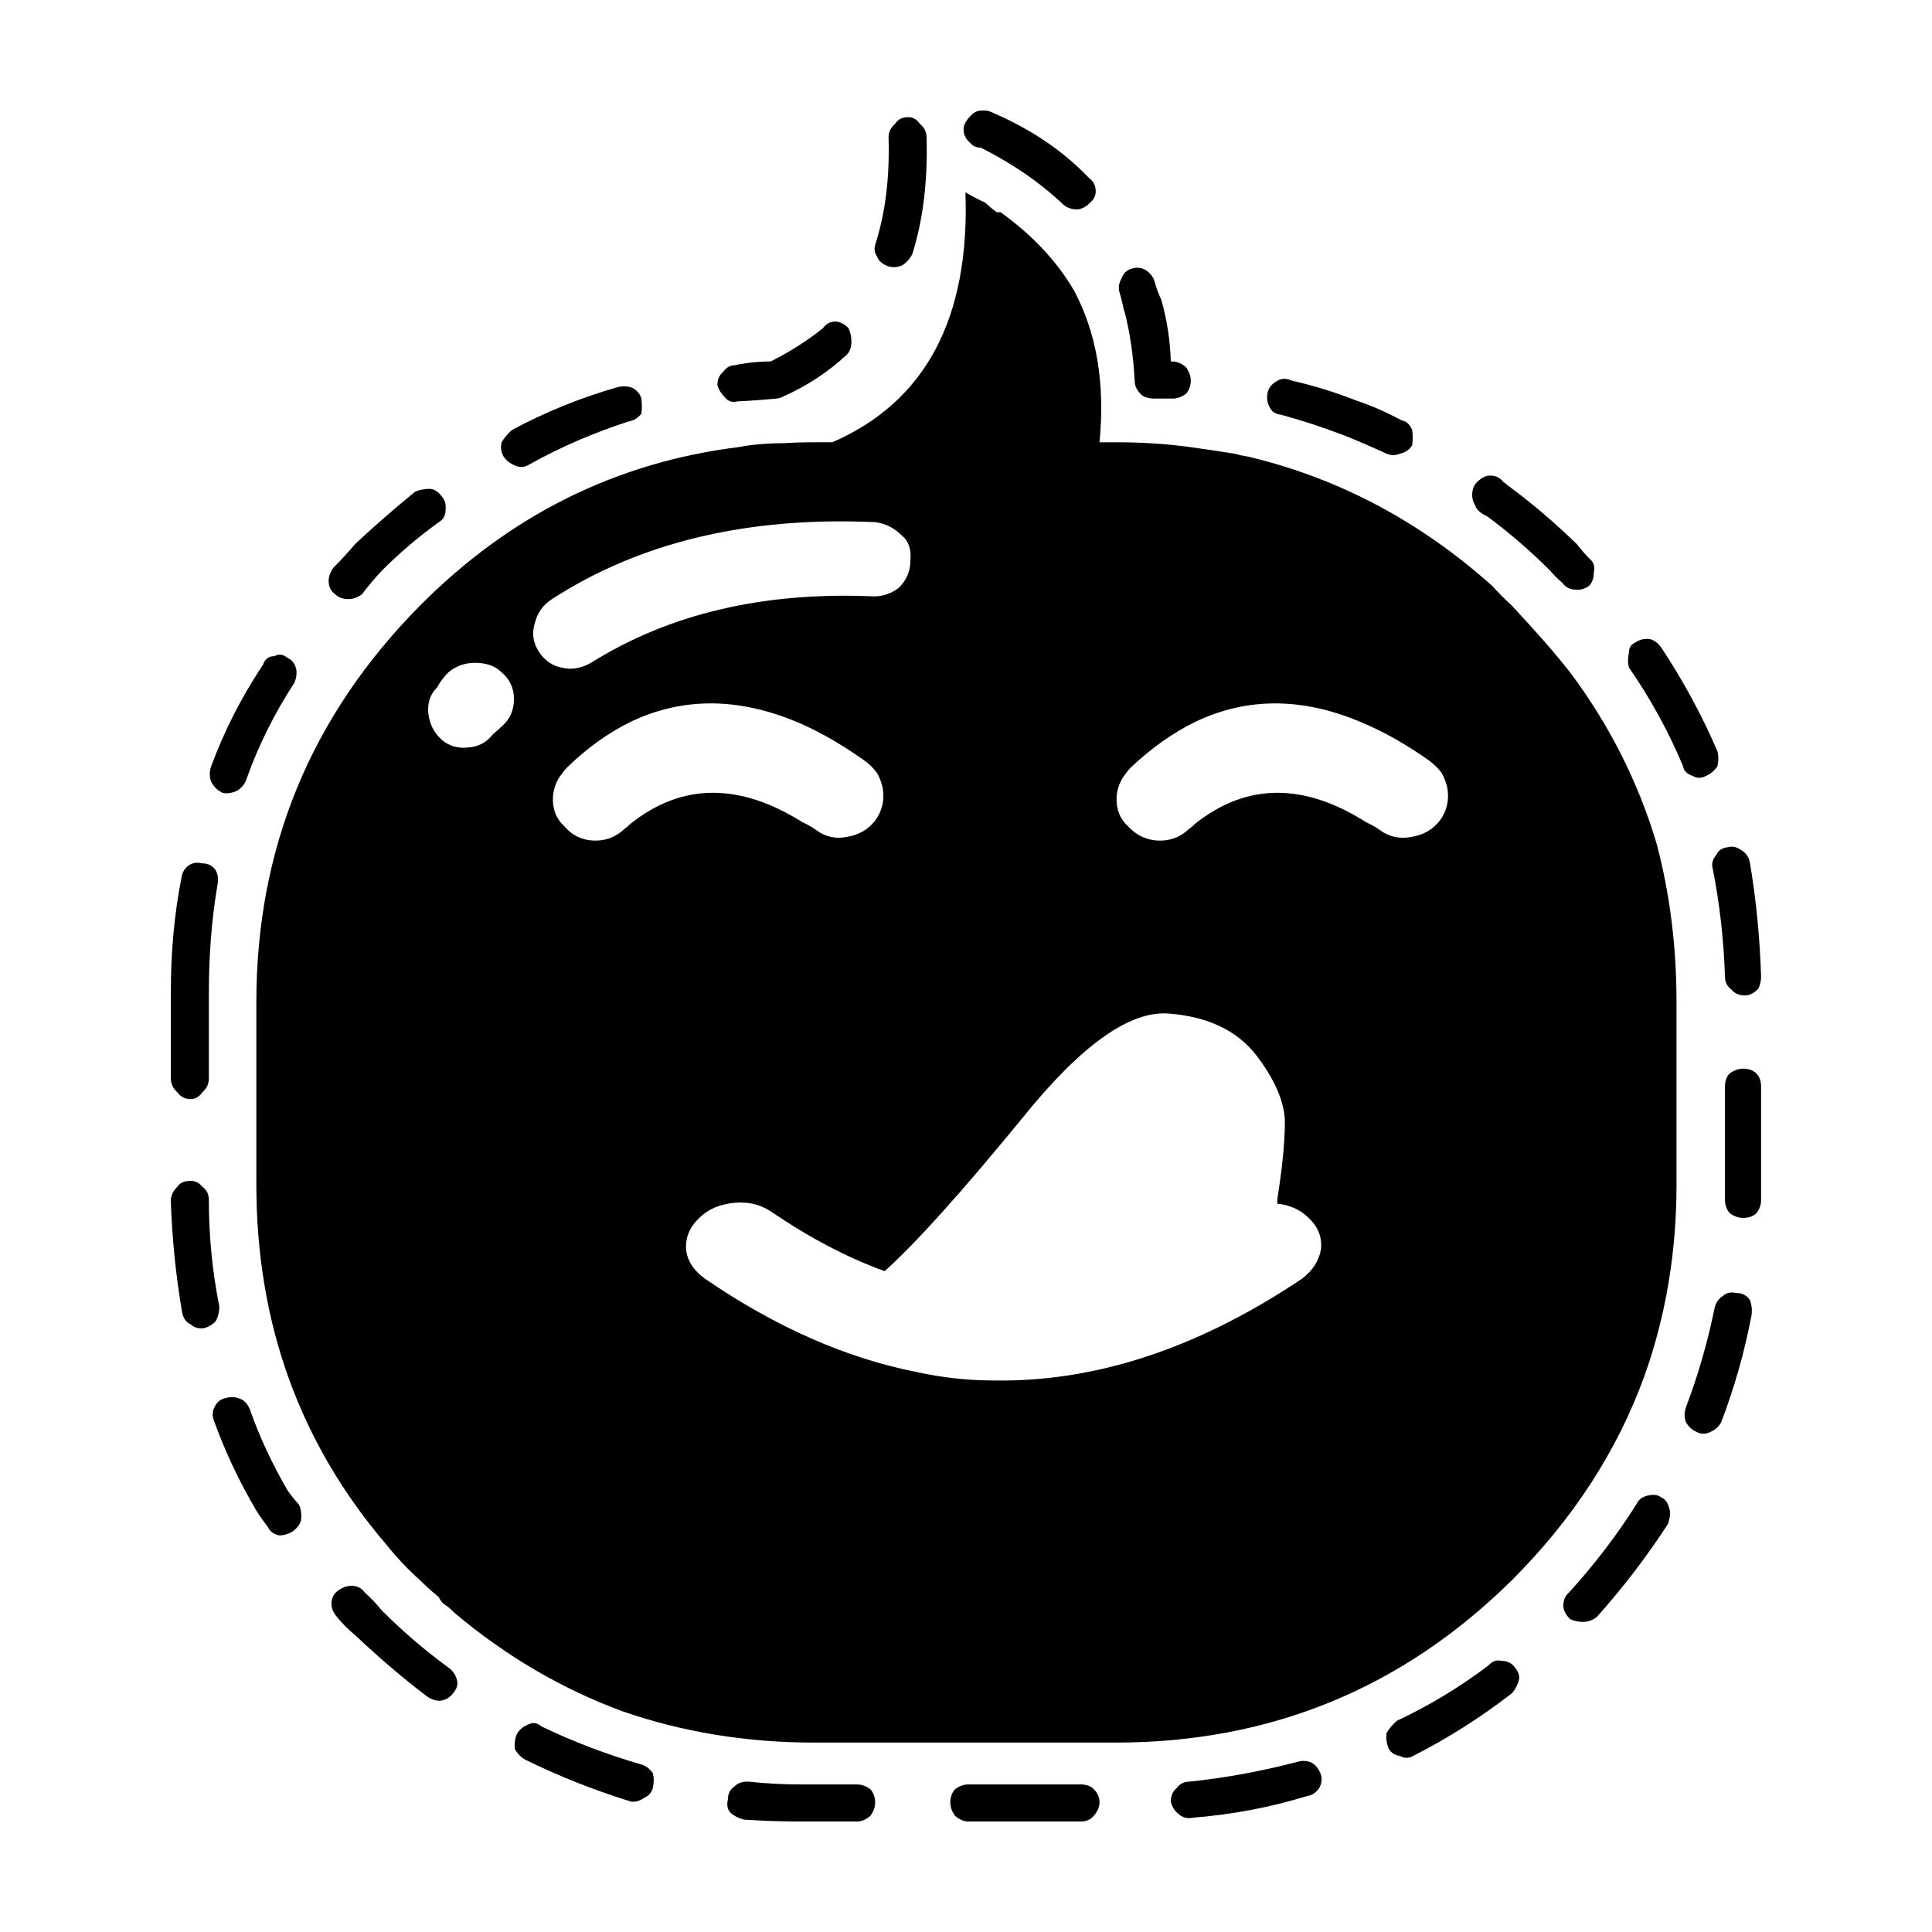
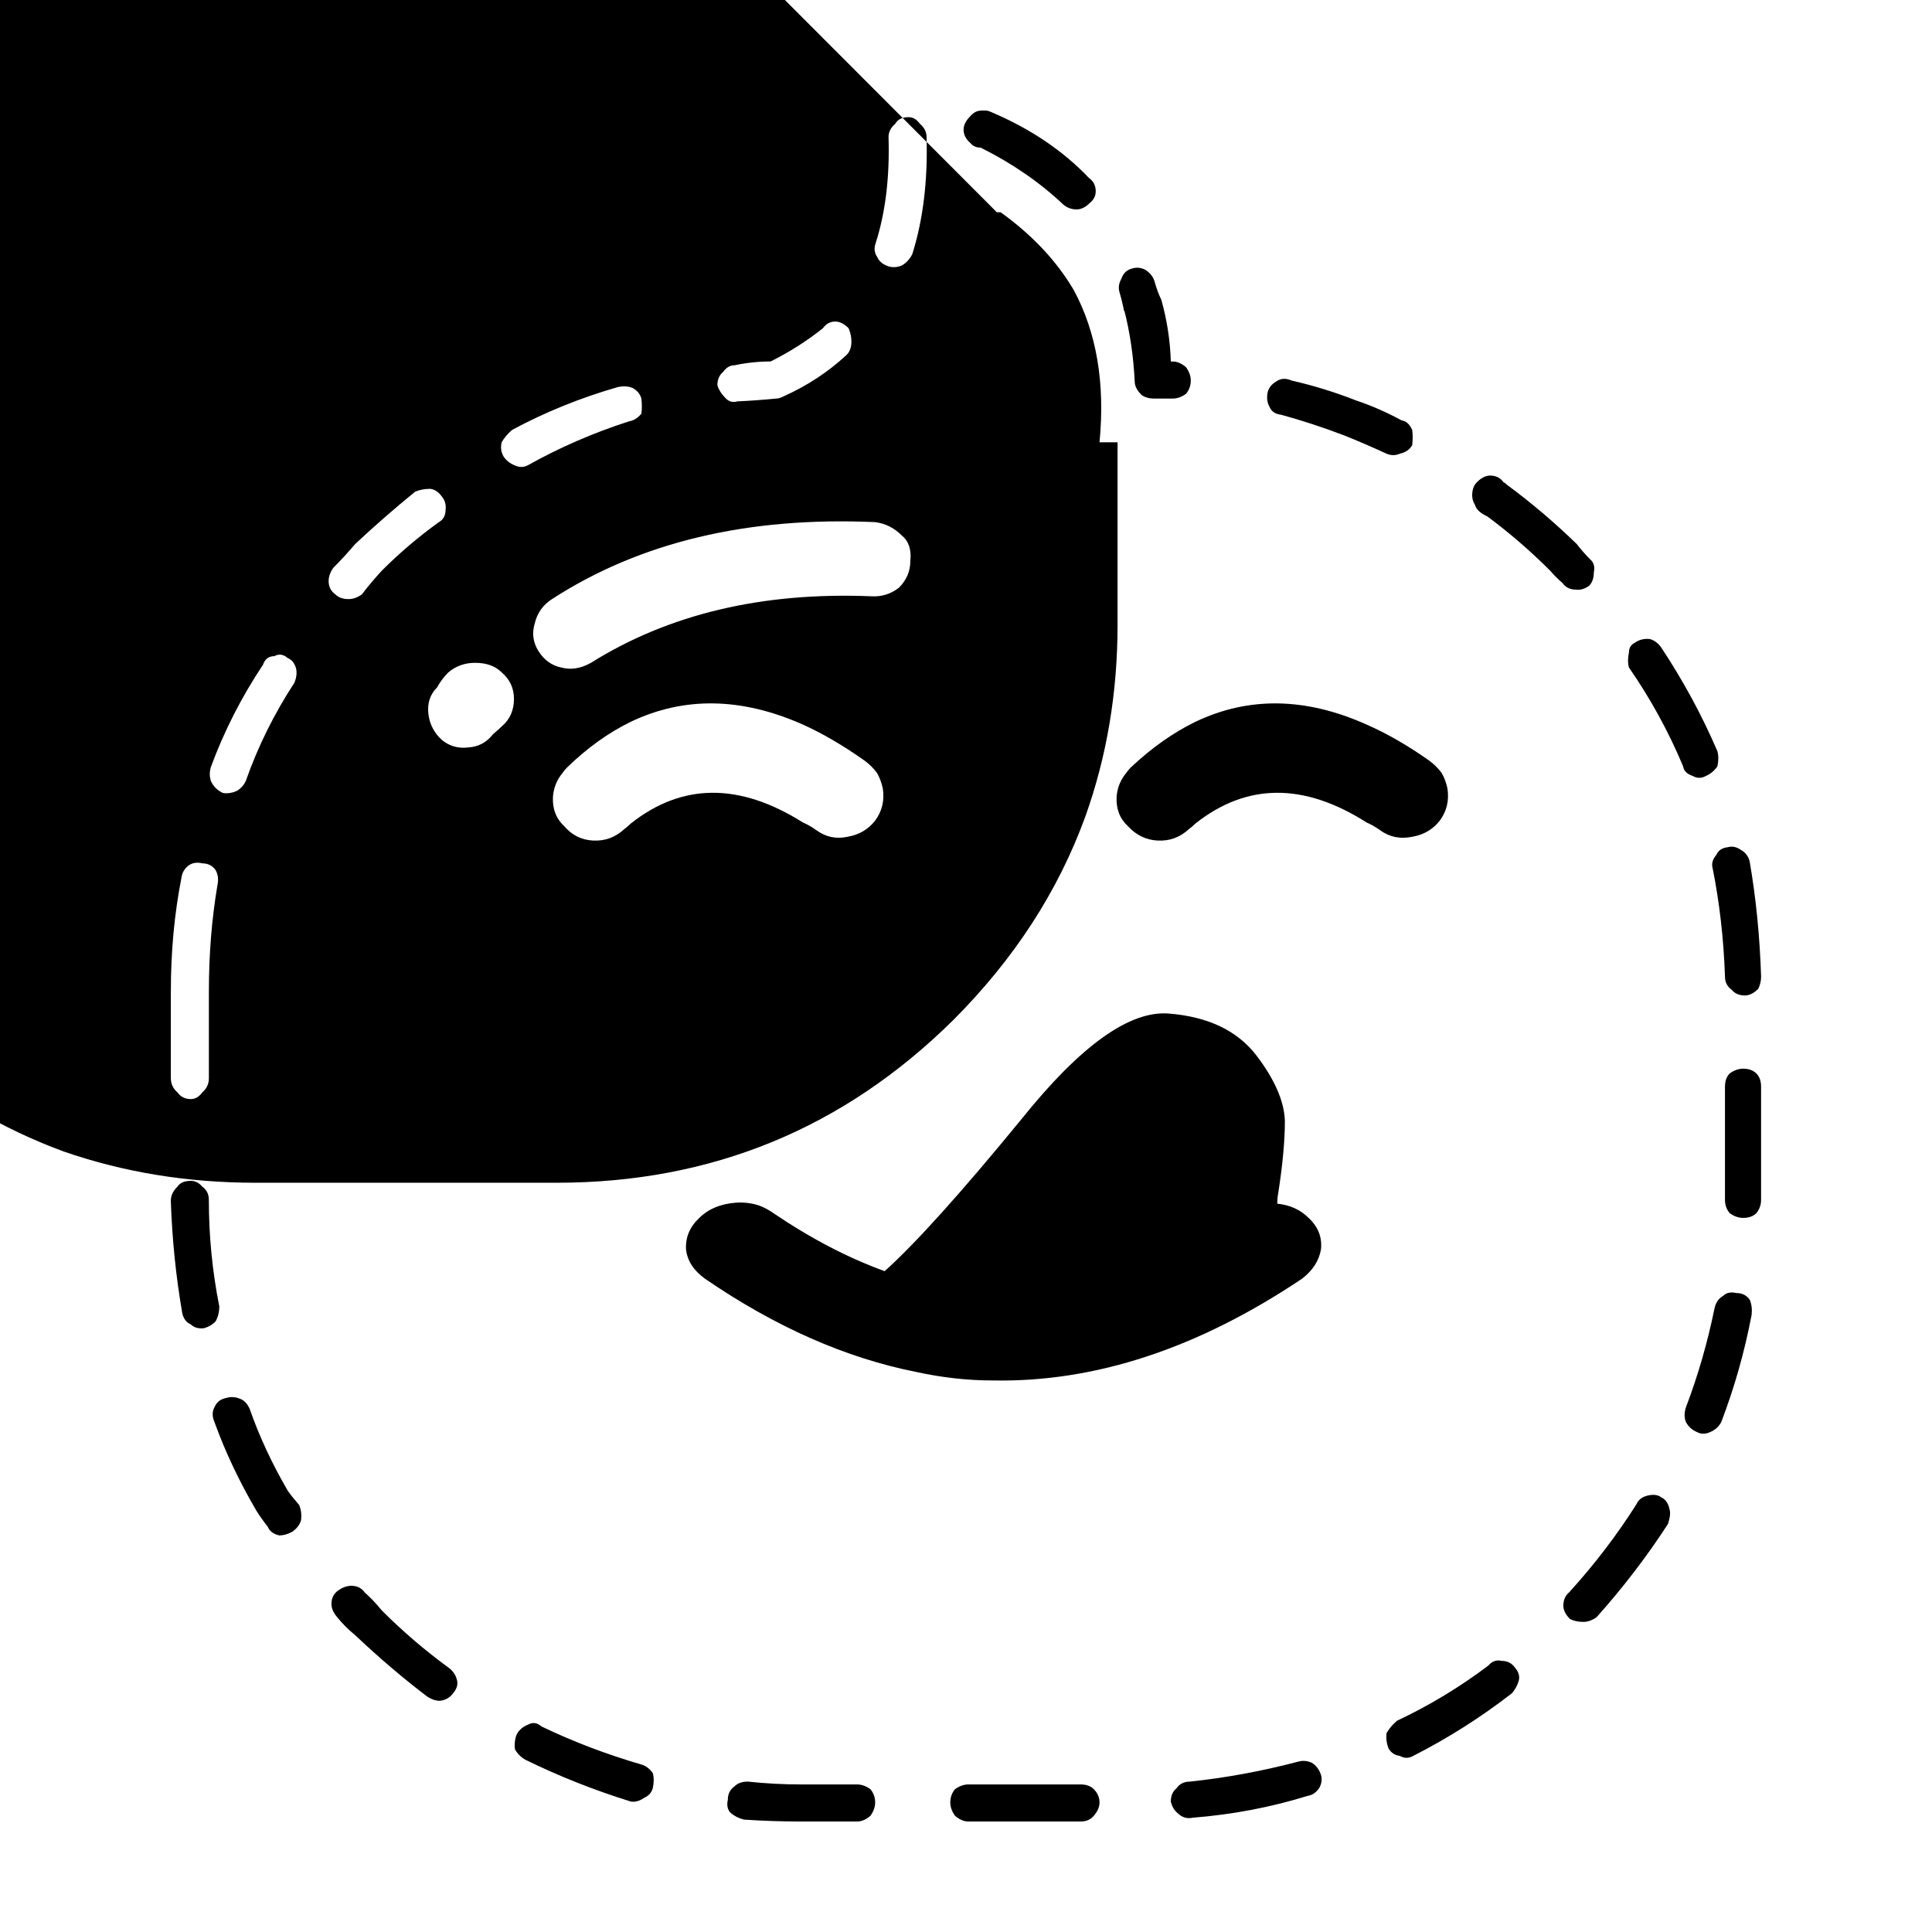
<svg xmlns="http://www.w3.org/2000/svg" fill="#000000" width="800px" height="800px" version="1.1" viewBox="144 144 512 512">
-   <path d="m254.02 274.3c1.168-0.504 2.519-0.754 4.031-0.754 1.176 0.172 2.18 0.84 3.023 2.016 0.84 1.008 1.176 2.18 1.008 3.527 0 1.512-0.59 2.606-1.762 3.273-5.375 3.863-10.414 8.148-15.113 12.848-2.016 2.18-3.777 4.281-5.297 6.297-1.168 0.84-2.352 1.258-3.523 1.258-1.516 0-2.684-0.418-3.527-1.258-1.176-0.84-1.77-2.016-1.77-3.527 0-1.176 0.422-2.352 1.258-3.527 2.016-2.016 3.945-4.117 5.793-6.297 5.215-4.871 10.504-9.484 15.879-13.855zm53.656-27.707c1.512-0.336 2.856-0.25 4.031 0.25 1.176 0.672 1.934 1.598 2.266 2.769 0.168 1.512 0.168 2.856 0 4.031-1.008 1.176-2.102 1.848-3.269 2.016-9.406 3.023-18.309 6.887-26.707 11.586-1.168 0.672-2.43 0.672-3.777 0-1.168-0.504-2.098-1.258-2.769-2.266-0.672-1.176-0.84-2.434-0.504-3.777 0.672-1.176 1.594-2.266 2.769-3.273 8.73-4.703 18.051-8.48 27.961-11.336zm27.961-4.031c0.84-1.176 1.848-1.762 3.027-1.762 3.188-0.672 6.383-1.008 9.566-1.008 5.039-2.519 9.656-5.457 13.855-8.816 0.84-1.176 1.934-1.762 3.273-1.762 1.176 0 2.352 0.59 3.527 1.762 0.504 1.176 0.75 2.352 0.75 3.527 0 1.512-0.418 2.691-1.258 3.527-4.871 4.535-10.496 8.227-16.879 11.082-0.672 0.332-1.258 0.504-1.762 0.504-3.359 0.336-6.805 0.59-10.332 0.754-1.168 0.332-2.18 0.086-3.023-0.754-1.176-1.176-1.93-2.348-2.266-3.527 0.008-1.512 0.512-2.688 1.52-3.527zm43.832-62.223c0-1.344 0.59-2.519 1.77-3.527 0.672-1.176 1.844-1.762 3.523-1.762 1.176 0 2.188 0.59 3.027 1.762 1.176 1.008 1.762 2.18 1.762 3.527 0.336 11.586-0.922 21.914-3.777 30.984-0.672 1.344-1.594 2.348-2.769 3.023-1.176 0.504-2.352 0.59-3.527 0.25-1.512-0.504-2.519-1.344-3.023-2.519-0.676-1.008-0.84-2.102-0.508-3.273 2.68-8.227 3.859-17.719 3.523-28.465zm-187.42 196.49c0.168-1.512 0.84-2.684 2.016-3.527 1.008-0.672 2.188-0.84 3.527-0.504 1.512 0 2.684 0.59 3.527 1.762 0.672 1.176 0.836 2.519 0.504 4.031-1.512 8.902-2.266 18.305-2.266 28.215v22.922c0 1.512-0.586 2.769-1.762 3.777-0.848 1.176-1.855 1.766-3.027 1.766-1.512 0-2.684-0.59-3.523-1.762-1.176-1.008-1.77-2.266-1.77-3.777v-22.922c0.004-10.586 0.926-20.574 2.773-29.98zm349.89 207.32c1.512 0 2.684 0.59 3.527 1.762 1.008 1.176 1.344 2.352 1.008 3.527-0.336 1.176-0.926 2.266-1.77 3.273-8.227 6.383-16.957 11.926-26.191 16.625-1.176 0.672-2.352 0.672-3.527 0-1.344-0.172-2.352-0.84-3.027-2.016-0.504-1.344-0.672-2.684-0.504-4.031 0.672-1.176 1.594-2.266 2.769-3.273 8.566-4.031 16.625-8.902 24.184-14.609 1.016-1.172 2.188-1.594 3.531-1.258zm44.59-39.801c0.168 0.84 0 2.016-0.508 3.527-5.543 8.566-11.84 16.793-18.895 24.688-1.176 0.84-2.352 1.258-3.527 1.258-1.344 0-2.519-0.25-3.523-0.754-1.176-1.176-1.77-2.352-1.77-3.527 0-1.512 0.508-2.684 1.512-3.527 6.723-7.391 12.688-15.199 17.891-23.426 0.504-1.176 1.512-1.93 3.023-2.266s2.684-0.168 3.527 0.504c1.18 0.5 1.93 1.676 2.269 3.523zm-92.449 70.031c0.336 1.176 0.168 2.348-0.504 3.527-0.84 1.176-1.848 1.848-3.027 2.016-9.738 3.023-19.895 4.953-30.48 5.793-1.512 0.332-2.852-0.086-4.031-1.258-0.84-0.672-1.426-1.676-1.762-3.023 0-1.512 0.504-2.684 1.512-3.527 0.84-1.176 2.012-1.762 3.527-1.762 9.566-1.008 19.145-2.769 28.711-5.289 1.176-0.336 2.352-0.25 3.527 0.25 1.18 0.668 2.023 1.762 2.527 3.273zm-63.734 12.34h-29.727c-1.176 0-2.352-0.504-3.527-1.512-0.84-1.176-1.258-2.352-1.258-3.527 0-1.344 0.418-2.519 1.258-3.527 1.176-0.84 2.352-1.258 3.527-1.258h29.727c1.512 0 2.684 0.418 3.523 1.258 1.008 1.008 1.516 2.18 1.516 3.527 0 1.176-0.508 2.352-1.516 3.527-0.832 1.012-2.012 1.512-3.523 1.512zm54.16-185.65c-0.168-5.203-2.684-11-7.559-17.383-5.039-6.551-12.762-10.242-23.18-11.082-10.41-0.84-23.422 8.484-39.047 27.961-15.957 19.48-28.043 32.914-36.273 40.305-9.738-3.527-19.562-8.652-29.473-15.367-1.176-0.84-2.434-1.512-3.777-2.016-2.016-0.672-4.109-0.922-6.297-0.754-4.031 0.332-7.227 1.676-9.574 4.031-2.519 2.352-3.688 5.125-3.523 8.312 0.332 3.023 2.012 5.629 5.039 7.809 18.637 12.762 37.277 20.992 55.922 24.688 6.887 1.512 13.688 2.266 20.402 2.266 27.039 0.504 54.324-8.484 81.867-26.953 2.856-2.188 4.535-4.785 5.039-7.809 0.336-3.188-0.75-5.961-3.269-8.312-2.188-2.18-4.953-3.441-8.312-3.777 0-1.008 0.086-1.93 0.25-2.769 1.176-7.559 1.766-13.938 1.766-19.148zm123.18 47.359c0.508 1.176 0.676 2.519 0.508 4.031-1.848 9.738-4.535 19.23-8.066 28.465-0.672 1.176-1.594 2.016-2.769 2.519-1.344 0.672-2.606 0.672-3.777 0-1.176-0.504-2.102-1.344-2.769-2.519-0.504-1.176-0.504-2.519 0-4.031 3.188-8.398 5.707-17.129 7.559-26.199 0.332-1.512 1.094-2.606 2.266-3.273 0.84-0.84 2.012-1.094 3.527-0.754 1.508-0.004 2.688 0.586 3.523 1.762zm-1.766-61.215c1.512 0 2.684 0.418 3.527 1.258 0.84 0.84 1.258 2.016 1.258 3.527v27.711 2.266c0 1.344-0.418 2.519-1.258 3.527-0.84 0.84-2.016 1.258-3.527 1.258-1.176 0-2.352-0.418-3.527-1.258-0.84-1.008-1.258-2.18-1.258-3.527v-2.266-27.711c0-1.512 0.418-2.684 1.258-3.527 1.176-0.84 2.356-1.258 3.527-1.258zm-8.059-53.152c-0.336-1.176 0-2.352 1.004-3.527 0.508-1.176 1.516-1.848 3.027-2.016 1.176-0.332 2.352-0.086 3.527 0.754 1.168 0.672 1.93 1.676 2.262 3.023 1.684 9.742 2.684 19.902 3.027 30.48 0 1.176-0.25 2.266-0.754 3.273-1.176 1.176-2.352 1.762-3.527 1.762-1.512 0-2.684-0.504-3.523-1.512-1.176-0.84-1.77-2.016-1.77-3.527-0.336-9.902-1.426-19.469-3.273-28.711zm-22.168-57.18c0-1.176 0.504-2.016 1.512-2.519 1.176-0.84 2.519-1.176 4.031-1.008 1.176 0.332 2.188 1.09 3.027 2.266 5.879 8.902 10.828 18.051 14.863 27.457 0.332 1.176 0.332 2.519 0 4.031-0.84 1.176-1.848 2.016-3.027 2.519-1.176 0.672-2.352 0.672-3.527 0-1.512-0.504-2.352-1.344-2.519-2.519-3.863-9.234-8.652-17.965-14.359-26.199-0.332-1.172-0.332-2.516 0-4.027zm-132 30.48c-0.504 0.504-0.922 1.008-1.258 1.512-1.512 1.848-2.352 3.945-2.519 6.297-0.168 3.188 0.84 5.793 3.027 7.809 2.18 2.352 4.781 3.613 7.809 3.777 3.188 0.172 5.961-0.84 8.309-3.023 0.676-0.504 1.258-1.008 1.77-1.512 13.602-10.746 28.719-10.832 45.344-0.25 1.176 0.504 2.352 1.176 3.527 2.016 2.519 1.848 5.371 2.434 8.559 1.762 3.027-0.504 5.461-1.93 7.305-4.281 1.848-2.519 2.519-5.375 2.016-8.566-0.336-1.512-0.84-2.852-1.512-4.031-0.84-1.176-1.934-2.266-3.273-3.273-5.707-4.031-11.25-7.227-16.625-9.574-16.121-7.227-31.234-7.473-45.344-0.754-5.883 2.859-11.59 6.887-17.133 12.094zm-3.023-125.95c-0.336-1.176-0.168-2.352 0.504-3.527 0.508-1.512 1.512-2.434 3.027-2.769 1.168-0.336 2.352-0.172 3.523 0.504 1.176 0.84 1.934 1.848 2.266 3.023 0.508 1.848 1.094 3.445 1.77 4.785 1.512 5.371 2.352 10.832 2.519 16.375h0.504c1.176 0 2.352 0.504 3.527 1.512 0.84 1.176 1.258 2.352 1.258 3.527 0 1.344-0.418 2.519-1.258 3.527-1.176 0.84-2.352 1.258-3.527 1.258h-4.785c-1.512 0-2.684-0.332-3.527-1.008-1.168-1.176-1.762-2.352-1.762-3.527-0.332-6.715-1.258-13.012-2.769-18.895v0.504c-0.348-1.848-0.766-3.613-1.27-5.289zm-32.496-21.16h1.008c8.398 6.047 14.863 12.934 19.398 20.656 6.047 11.25 8.312 24.688 6.805 40.305h4.781c6.555 0 12.934 0.418 19.148 1.258 3.688 0.504 7.644 1.094 11.84 1.762 1.176 0.332 2.352 0.59 3.527 0.754 24.016 5.707 45.594 17.129 64.738 34.258 1.676 1.848 3.445 3.613 5.289 5.289 1.684 1.848 3.445 3.777 5.297 5.793 3.523 3.863 6.883 7.809 10.078 11.84 10.41 13.941 18.051 29.055 22.922 45.344 3.527 13.266 5.289 27.293 5.289 42.066v48.367c0 17.973-2.852 34.934-8.566 50.883-7.219 19.816-18.895 37.785-35.016 53.906-29.055 28.719-64.07 43.074-105.04 43.074h-79.855c-17.973 0-34.934-2.769-50.891-8.312-15.957-5.879-30.73-14.523-44.336-25.945-1.176-1.176-2.188-2.016-3.023-2.519-0.676-0.672-1.094-1.258-1.258-1.762-1.848-1.512-3.527-3.023-5.039-4.535-3.195-2.856-6.133-5.965-8.816-9.32-23.008-26.867-34.516-58.695-34.516-95.473v-48.367c0-40.809 14.445-75.824 43.332-105.04 23.84-24.016 52.059-38.039 84.641-42.066 3.527-0.672 7.391-1.008 11.586-1.008 2.684-0.168 5.457-0.25 8.312-0.25h4.781c24.688-10.746 36.441-32.832 35.266-66.25 1.684 1.008 3.445 1.93 5.297 2.769 0.84 0.848 1.852 1.691 3.023 2.527zm-4.027-26.953h1.008c0.504 0 1.094 0.168 1.762 0.504 10.242 4.367 18.809 10.16 25.695 17.383 1.176 0.84 1.77 2.016 1.77 3.527 0 1.176-0.508 2.188-1.512 3.023-1.176 1.176-2.352 1.762-3.527 1.762-1.344 0-2.519-0.418-3.527-1.258-6.211-5.879-13.523-10.918-21.914-15.113-1.176 0-2.102-0.418-2.777-1.258-1.168-1.008-1.762-2.188-1.762-3.527 0-1.176 0.59-2.352 1.762-3.527 0.84-1.012 1.848-1.516 3.023-1.516zm110.84 90.938c-1.176 0.504-2.352 0.504-3.527 0-4.031-1.848-7.723-3.445-11.082-4.785-5.707-2.18-11.336-4.031-16.879-5.543-1.512-0.168-2.519-0.84-3.027-2.016-0.672-1.176-0.836-2.519-0.504-4.031 0.332-1.176 1.094-2.102 2.266-2.769 1.176-0.84 2.519-0.922 4.031-0.25 5.879 1.344 11.586 3.109 17.129 5.289 4.031 1.344 8.062 3.109 12.086 5.289 1.176 0.168 2.102 1.008 2.769 2.519 0.168 1.176 0.168 2.519 0 4.031-0.656 1.172-1.75 1.926-3.262 2.266zm20.406 7.555c1.176-1.176 2.352-1.762 3.527-1.762 1.512 0 2.684 0.59 3.527 1.762 0.332 0.168 0.672 0.418 1.004 0.754 6.387 4.699 12.508 9.91 18.391 15.617 1.176 1.512 2.352 2.852 3.527 4.031 1.008 0.84 1.344 2.016 1.008 3.527 0 1.512-0.422 2.684-1.258 3.527-1.176 0.84-2.352 1.176-3.527 1.008-1.512 0-2.684-0.59-3.527-1.762-1.176-1.008-2.266-2.102-3.273-3.273-5.203-5.203-10.746-9.992-16.625-14.359-1.844-0.84-2.938-1.848-3.269-3.023-0.508-0.84-0.754-1.676-0.754-2.519-0.012-1.512 0.406-2.684 1.25-3.527zm-275.59 54.414c-1.844 1.848-2.606 4.195-2.266 7.055 0.336 2.684 1.516 4.953 3.527 6.801 2.016 1.676 4.367 2.352 7.055 2.016 2.684-0.168 4.871-1.344 6.551-3.527 1.008-0.84 1.762-1.512 2.266-2.016 2.18-1.848 3.269-4.281 3.269-7.305 0-2.856-1.094-5.203-3.269-7.055-1.676-1.676-4.031-2.519-7.055-2.519-2.684 0-5.039 0.84-7.047 2.519-1.18 1.172-2.188 2.519-3.031 4.031zm26.953-9.574c1.512 2.352 3.523 3.777 6.039 4.281 2.519 0.672 5.129 0.25 7.812-1.258 20.656-12.934 45.43-18.809 74.312-17.633 2.684 0.168 5.125-0.59 7.301-2.266 2.016-2.016 3.027-4.367 3.027-7.055 0.332-3.023-0.418-5.289-2.266-6.801-2.016-2.016-4.367-3.188-7.055-3.527-33.75-1.512-62.301 5.289-85.648 20.402-2.352 1.512-3.863 3.613-4.527 6.297-0.844 2.688-0.504 5.207 1.004 7.559zm51.895 300.77c0.84-0.84 2.012-1.258 3.527-1.258 4.699 0.504 9.402 0.754 14.105 0.754h14.863c1.168 0 2.352 0.418 3.523 1.258 0.84 1.008 1.258 2.18 1.258 3.527 0 1.176-0.418 2.352-1.258 3.527-1.168 1.008-2.352 1.512-3.523 1.512h-14.863c-5.039 0-10.078-0.168-15.113-0.504-1.344-0.332-2.519-0.922-3.527-1.762-0.84-0.84-1.094-2.016-0.754-3.527-0.004-1.512 0.586-2.684 1.762-3.527zm-54.664-16.371c1.176-0.672 2.352-0.504 3.527 0.504 8.398 4.031 17.215 7.391 26.449 10.078 1.176 0.336 2.188 1.094 3.027 2.266 0.332 1.176 0.332 2.519 0 4.031-0.336 1.176-1.094 2.016-2.266 2.519-1.176 0.84-2.352 1.176-3.527 1.008-9.742-3.023-19.059-6.715-27.961-11.082-1.176-0.672-2.102-1.594-2.769-2.769-0.168-1.512 0-2.856 0.504-4.031 0.664-1.18 1.672-2.019 3.016-2.523zm-46.855-36.777c1.512 0 2.684 0.59 3.527 1.762 1.512 1.344 3.023 2.938 4.535 4.785 5.543 5.543 11.422 10.578 17.633 15.113 1.168 0.84 1.93 1.93 2.262 3.273 0.336 1.176 0 2.348-1.004 3.527-0.84 1.176-2.016 1.848-3.527 2.016-1.176 0-2.352-0.418-3.527-1.258-6.383-4.867-12.68-10.242-18.895-16.121-1.848-1.512-3.445-3.109-4.785-4.785-1.008-1.176-1.512-2.352-1.512-3.527 0-1.512 0.59-2.691 1.762-3.527 1.18-0.836 2.356-1.258 3.531-1.258zm-29.723-49.629c1.168 0.336 2.098 1.258 2.769 2.769 2.519 7.219 5.879 14.445 10.078 21.664 0.84 1.176 1.844 2.434 3.023 3.777 0.508 1.176 0.676 2.519 0.508 4.031-0.336 1.176-1.094 2.188-2.266 3.023-1.176 0.672-2.352 1.008-3.527 1.008-1.512-0.336-2.519-1.094-3.023-2.266-1.176-1.512-2.188-2.938-3.027-4.281-4.527-7.723-8.227-15.531-11.082-23.426-0.672-1.512-0.672-2.852 0-4.031 0.508-1.176 1.352-1.93 2.519-2.266 1.508-0.504 2.852-0.504 4.027-0.004zm-9.824-56.172c1.176 0.84 1.762 2.016 1.762 3.527 0 9.574 0.926 18.977 2.769 28.215 0 1.512-0.332 2.856-1.004 4.031-0.84 0.84-1.848 1.426-3.027 1.762-1.512 0.168-2.684-0.172-3.527-1.008-1.168-0.504-1.93-1.512-2.262-3.023-1.684-9.738-2.684-19.648-3.027-29.727 0-1.344 0.59-2.606 1.77-3.777 0.672-1.008 1.844-1.512 3.523-1.512 1.172 0 2.18 0.504 3.023 1.512zm95.473-109.58c-1.516 1.848-2.352 3.945-2.519 6.297-0.168 3.188 0.836 5.793 3.023 7.809 2.016 2.352 4.535 3.613 7.559 3.777 3.188 0.172 5.965-0.84 8.312-3.023 0.672-0.504 1.258-1.008 1.762-1.512 13.602-10.746 28.805-10.832 45.594-0.25 1.176 0.504 2.352 1.176 3.527 2.016 2.519 1.848 5.289 2.434 8.312 1.762 3.023-0.504 5.457-1.93 7.301-4.281 1.848-2.519 2.519-5.375 2.016-8.566-0.332-1.512-0.84-2.852-1.512-4.031-0.84-1.176-1.934-2.266-3.273-3.273-5.707-4.031-11.168-7.227-16.375-9.574-16.289-7.227-31.488-7.473-45.594-0.754-5.879 2.856-11.504 6.887-16.879 12.09-0.5 0.508-0.918 1.012-1.254 1.516zm-79.352-28.719c0.504-1.512 1.512-2.266 3.023-2.266 1.176-0.672 2.352-0.504 3.527 0.504 1.176 0.504 1.93 1.512 2.266 3.023 0.168 1.176 0 2.352-0.508 3.527-5.371 8.227-9.656 16.879-12.848 25.945-0.504 1.176-1.344 2.102-2.519 2.769-1.176 0.504-2.352 0.672-3.527 0.504-1.512-0.672-2.606-1.762-3.269-3.273-0.336-1.176-0.336-2.352 0-3.527 3.527-9.574 8.148-18.641 13.855-27.207z" fill-rule="evenodd" />
+   <path d="m254.02 274.3c1.168-0.504 2.519-0.754 4.031-0.754 1.176 0.172 2.18 0.84 3.023 2.016 0.84 1.008 1.176 2.18 1.008 3.527 0 1.512-0.59 2.606-1.762 3.273-5.375 3.863-10.414 8.148-15.113 12.848-2.016 2.18-3.777 4.281-5.297 6.297-1.168 0.84-2.352 1.258-3.523 1.258-1.516 0-2.684-0.418-3.527-1.258-1.176-0.84-1.77-2.016-1.77-3.527 0-1.176 0.422-2.352 1.258-3.527 2.016-2.016 3.945-4.117 5.793-6.297 5.215-4.871 10.504-9.484 15.879-13.855zm53.656-27.707c1.512-0.336 2.856-0.25 4.031 0.25 1.176 0.672 1.934 1.598 2.266 2.769 0.168 1.512 0.168 2.856 0 4.031-1.008 1.176-2.102 1.848-3.269 2.016-9.406 3.023-18.309 6.887-26.707 11.586-1.168 0.672-2.43 0.672-3.777 0-1.168-0.504-2.098-1.258-2.769-2.266-0.672-1.176-0.84-2.434-0.504-3.777 0.672-1.176 1.594-2.266 2.769-3.273 8.73-4.703 18.051-8.48 27.961-11.336zm27.961-4.031c0.84-1.176 1.848-1.762 3.027-1.762 3.188-0.672 6.383-1.008 9.566-1.008 5.039-2.519 9.656-5.457 13.855-8.816 0.84-1.176 1.934-1.762 3.273-1.762 1.176 0 2.352 0.59 3.527 1.762 0.504 1.176 0.75 2.352 0.75 3.527 0 1.512-0.418 2.691-1.258 3.527-4.871 4.535-10.496 8.227-16.879 11.082-0.672 0.332-1.258 0.504-1.762 0.504-3.359 0.336-6.805 0.59-10.332 0.754-1.168 0.332-2.18 0.086-3.023-0.754-1.176-1.176-1.93-2.348-2.266-3.527 0.008-1.512 0.512-2.688 1.52-3.527zm43.832-62.223c0-1.344 0.59-2.519 1.77-3.527 0.672-1.176 1.844-1.762 3.523-1.762 1.176 0 2.188 0.59 3.027 1.762 1.176 1.008 1.762 2.18 1.762 3.527 0.336 11.586-0.922 21.914-3.777 30.984-0.672 1.344-1.594 2.348-2.769 3.023-1.176 0.504-2.352 0.59-3.527 0.25-1.512-0.504-2.519-1.344-3.023-2.519-0.676-1.008-0.84-2.102-0.508-3.273 2.68-8.227 3.859-17.719 3.523-28.465zm-187.42 196.49c0.168-1.512 0.84-2.684 2.016-3.527 1.008-0.672 2.188-0.84 3.527-0.504 1.512 0 2.684 0.59 3.527 1.762 0.672 1.176 0.836 2.519 0.504 4.031-1.512 8.902-2.266 18.305-2.266 28.215v22.922c0 1.512-0.586 2.769-1.762 3.777-0.848 1.176-1.855 1.766-3.027 1.766-1.512 0-2.684-0.59-3.523-1.762-1.176-1.008-1.77-2.266-1.77-3.777v-22.922c0.004-10.586 0.926-20.574 2.773-29.98zm349.89 207.32c1.512 0 2.684 0.59 3.527 1.762 1.008 1.176 1.344 2.352 1.008 3.527-0.336 1.176-0.926 2.266-1.77 3.273-8.227 6.383-16.957 11.926-26.191 16.625-1.176 0.672-2.352 0.672-3.527 0-1.344-0.172-2.352-0.84-3.027-2.016-0.504-1.344-0.672-2.684-0.504-4.031 0.672-1.176 1.594-2.266 2.769-3.273 8.566-4.031 16.625-8.902 24.184-14.609 1.016-1.172 2.188-1.594 3.531-1.258zm44.59-39.801c0.168 0.84 0 2.016-0.508 3.527-5.543 8.566-11.84 16.793-18.895 24.688-1.176 0.84-2.352 1.258-3.527 1.258-1.344 0-2.519-0.25-3.523-0.754-1.176-1.176-1.77-2.352-1.77-3.527 0-1.512 0.508-2.684 1.512-3.527 6.723-7.391 12.688-15.199 17.891-23.426 0.504-1.176 1.512-1.93 3.023-2.266s2.684-0.168 3.527 0.504c1.18 0.5 1.93 1.676 2.269 3.523zm-92.449 70.031c0.336 1.176 0.168 2.348-0.504 3.527-0.84 1.176-1.848 1.848-3.027 2.016-9.738 3.023-19.895 4.953-30.48 5.793-1.512 0.332-2.852-0.086-4.031-1.258-0.84-0.672-1.426-1.676-1.762-3.023 0-1.512 0.504-2.684 1.512-3.527 0.84-1.176 2.012-1.762 3.527-1.762 9.566-1.008 19.145-2.769 28.711-5.289 1.176-0.336 2.352-0.25 3.527 0.25 1.18 0.668 2.023 1.762 2.527 3.273zm-63.734 12.34h-29.727c-1.176 0-2.352-0.504-3.527-1.512-0.84-1.176-1.258-2.352-1.258-3.527 0-1.344 0.418-2.519 1.258-3.527 1.176-0.84 2.352-1.258 3.527-1.258h29.727c1.512 0 2.684 0.418 3.523 1.258 1.008 1.008 1.516 2.18 1.516 3.527 0 1.176-0.508 2.352-1.516 3.527-0.832 1.012-2.012 1.512-3.523 1.512zm54.16-185.65c-0.168-5.203-2.684-11-7.559-17.383-5.039-6.551-12.762-10.242-23.18-11.082-10.41-0.84-23.422 8.484-39.047 27.961-15.957 19.48-28.043 32.914-36.273 40.305-9.738-3.527-19.562-8.652-29.473-15.367-1.176-0.84-2.434-1.512-3.777-2.016-2.016-0.672-4.109-0.922-6.297-0.754-4.031 0.332-7.227 1.676-9.574 4.031-2.519 2.352-3.688 5.125-3.523 8.312 0.332 3.023 2.012 5.629 5.039 7.809 18.637 12.762 37.277 20.992 55.922 24.688 6.887 1.512 13.688 2.266 20.402 2.266 27.039 0.504 54.324-8.484 81.867-26.953 2.856-2.188 4.535-4.785 5.039-7.809 0.336-3.188-0.75-5.961-3.269-8.312-2.188-2.18-4.953-3.441-8.312-3.777 0-1.008 0.086-1.93 0.25-2.769 1.176-7.559 1.766-13.938 1.766-19.148zm123.18 47.359c0.508 1.176 0.676 2.519 0.508 4.031-1.848 9.738-4.535 19.23-8.066 28.465-0.672 1.176-1.594 2.016-2.769 2.519-1.344 0.672-2.606 0.672-3.777 0-1.176-0.504-2.102-1.344-2.769-2.519-0.504-1.176-0.504-2.519 0-4.031 3.188-8.398 5.707-17.129 7.559-26.199 0.332-1.512 1.094-2.606 2.266-3.273 0.84-0.84 2.012-1.094 3.527-0.754 1.508-0.004 2.688 0.586 3.523 1.762zm-1.766-61.215c1.512 0 2.684 0.418 3.527 1.258 0.84 0.84 1.258 2.016 1.258 3.527v27.711 2.266c0 1.344-0.418 2.519-1.258 3.527-0.84 0.84-2.016 1.258-3.527 1.258-1.176 0-2.352-0.418-3.527-1.258-0.84-1.008-1.258-2.18-1.258-3.527v-2.266-27.711c0-1.512 0.418-2.684 1.258-3.527 1.176-0.84 2.356-1.258 3.527-1.258zm-8.059-53.152c-0.336-1.176 0-2.352 1.004-3.527 0.508-1.176 1.516-1.848 3.027-2.016 1.176-0.332 2.352-0.086 3.527 0.754 1.168 0.672 1.93 1.676 2.262 3.023 1.684 9.742 2.684 19.902 3.027 30.48 0 1.176-0.25 2.266-0.754 3.273-1.176 1.176-2.352 1.762-3.527 1.762-1.512 0-2.684-0.504-3.523-1.512-1.176-0.84-1.77-2.016-1.77-3.527-0.336-9.902-1.426-19.469-3.273-28.711zm-22.168-57.18c0-1.176 0.504-2.016 1.512-2.519 1.176-0.84 2.519-1.176 4.031-1.008 1.176 0.332 2.188 1.09 3.027 2.266 5.879 8.902 10.828 18.051 14.863 27.457 0.332 1.176 0.332 2.519 0 4.031-0.84 1.176-1.848 2.016-3.027 2.519-1.176 0.672-2.352 0.672-3.527 0-1.512-0.504-2.352-1.344-2.519-2.519-3.863-9.234-8.652-17.965-14.359-26.199-0.332-1.172-0.332-2.516 0-4.027zm-132 30.48c-0.504 0.504-0.922 1.008-1.258 1.512-1.512 1.848-2.352 3.945-2.519 6.297-0.168 3.188 0.84 5.793 3.027 7.809 2.18 2.352 4.781 3.613 7.809 3.777 3.188 0.172 5.961-0.84 8.309-3.023 0.676-0.504 1.258-1.008 1.77-1.512 13.602-10.746 28.719-10.832 45.344-0.25 1.176 0.504 2.352 1.176 3.527 2.016 2.519 1.848 5.371 2.434 8.559 1.762 3.027-0.504 5.461-1.93 7.305-4.281 1.848-2.519 2.519-5.375 2.016-8.566-0.336-1.512-0.84-2.852-1.512-4.031-0.84-1.176-1.934-2.266-3.273-3.273-5.707-4.031-11.25-7.227-16.625-9.574-16.121-7.227-31.234-7.473-45.344-0.754-5.883 2.859-11.59 6.887-17.133 12.094zm-3.023-125.95c-0.336-1.176-0.168-2.352 0.504-3.527 0.508-1.512 1.512-2.434 3.027-2.769 1.168-0.336 2.352-0.172 3.523 0.504 1.176 0.84 1.934 1.848 2.266 3.023 0.508 1.848 1.094 3.445 1.77 4.785 1.512 5.371 2.352 10.832 2.519 16.375h0.504c1.176 0 2.352 0.504 3.527 1.512 0.84 1.176 1.258 2.352 1.258 3.527 0 1.344-0.418 2.519-1.258 3.527-1.176 0.84-2.352 1.258-3.527 1.258h-4.785c-1.512 0-2.684-0.332-3.527-1.008-1.168-1.176-1.762-2.352-1.762-3.527-0.332-6.715-1.258-13.012-2.769-18.895v0.504c-0.348-1.848-0.766-3.613-1.27-5.289zm-32.496-21.16h1.008c8.398 6.047 14.863 12.934 19.398 20.656 6.047 11.25 8.312 24.688 6.805 40.305h4.781v48.367c0 17.973-2.852 34.934-8.566 50.883-7.219 19.816-18.895 37.785-35.016 53.906-29.055 28.719-64.07 43.074-105.04 43.074h-79.855c-17.973 0-34.934-2.769-50.891-8.312-15.957-5.879-30.73-14.523-44.336-25.945-1.176-1.176-2.188-2.016-3.023-2.519-0.676-0.672-1.094-1.258-1.258-1.762-1.848-1.512-3.527-3.023-5.039-4.535-3.195-2.856-6.133-5.965-8.816-9.32-23.008-26.867-34.516-58.695-34.516-95.473v-48.367c0-40.809 14.445-75.824 43.332-105.04 23.84-24.016 52.059-38.039 84.641-42.066 3.527-0.672 7.391-1.008 11.586-1.008 2.684-0.168 5.457-0.25 8.312-0.25h4.781c24.688-10.746 36.441-32.832 35.266-66.25 1.684 1.008 3.445 1.93 5.297 2.769 0.84 0.848 1.852 1.691 3.023 2.527zm-4.027-26.953h1.008c0.504 0 1.094 0.168 1.762 0.504 10.242 4.367 18.809 10.16 25.695 17.383 1.176 0.84 1.77 2.016 1.77 3.527 0 1.176-0.508 2.188-1.512 3.023-1.176 1.176-2.352 1.762-3.527 1.762-1.344 0-2.519-0.418-3.527-1.258-6.211-5.879-13.523-10.918-21.914-15.113-1.176 0-2.102-0.418-2.777-1.258-1.168-1.008-1.762-2.188-1.762-3.527 0-1.176 0.59-2.352 1.762-3.527 0.84-1.012 1.848-1.516 3.023-1.516zm110.84 90.938c-1.176 0.504-2.352 0.504-3.527 0-4.031-1.848-7.723-3.445-11.082-4.785-5.707-2.18-11.336-4.031-16.879-5.543-1.512-0.168-2.519-0.84-3.027-2.016-0.672-1.176-0.836-2.519-0.504-4.031 0.332-1.176 1.094-2.102 2.266-2.769 1.176-0.84 2.519-0.922 4.031-0.25 5.879 1.344 11.586 3.109 17.129 5.289 4.031 1.344 8.062 3.109 12.086 5.289 1.176 0.168 2.102 1.008 2.769 2.519 0.168 1.176 0.168 2.519 0 4.031-0.656 1.172-1.75 1.926-3.262 2.266zm20.406 7.555c1.176-1.176 2.352-1.762 3.527-1.762 1.512 0 2.684 0.59 3.527 1.762 0.332 0.168 0.672 0.418 1.004 0.754 6.387 4.699 12.508 9.91 18.391 15.617 1.176 1.512 2.352 2.852 3.527 4.031 1.008 0.84 1.344 2.016 1.008 3.527 0 1.512-0.422 2.684-1.258 3.527-1.176 0.84-2.352 1.176-3.527 1.008-1.512 0-2.684-0.59-3.527-1.762-1.176-1.008-2.266-2.102-3.273-3.273-5.203-5.203-10.746-9.992-16.625-14.359-1.844-0.84-2.938-1.848-3.269-3.023-0.508-0.84-0.754-1.676-0.754-2.519-0.012-1.512 0.406-2.684 1.25-3.527zm-275.59 54.414c-1.844 1.848-2.606 4.195-2.266 7.055 0.336 2.684 1.516 4.953 3.527 6.801 2.016 1.676 4.367 2.352 7.055 2.016 2.684-0.168 4.871-1.344 6.551-3.527 1.008-0.84 1.762-1.512 2.266-2.016 2.18-1.848 3.269-4.281 3.269-7.305 0-2.856-1.094-5.203-3.269-7.055-1.676-1.676-4.031-2.519-7.055-2.519-2.684 0-5.039 0.84-7.047 2.519-1.18 1.172-2.188 2.519-3.031 4.031zm26.953-9.574c1.512 2.352 3.523 3.777 6.039 4.281 2.519 0.672 5.129 0.25 7.812-1.258 20.656-12.934 45.43-18.809 74.312-17.633 2.684 0.168 5.125-0.59 7.301-2.266 2.016-2.016 3.027-4.367 3.027-7.055 0.332-3.023-0.418-5.289-2.266-6.801-2.016-2.016-4.367-3.188-7.055-3.527-33.75-1.512-62.301 5.289-85.648 20.402-2.352 1.512-3.863 3.613-4.527 6.297-0.844 2.688-0.504 5.207 1.004 7.559zm51.895 300.77c0.84-0.84 2.012-1.258 3.527-1.258 4.699 0.504 9.402 0.754 14.105 0.754h14.863c1.168 0 2.352 0.418 3.523 1.258 0.84 1.008 1.258 2.18 1.258 3.527 0 1.176-0.418 2.352-1.258 3.527-1.168 1.008-2.352 1.512-3.523 1.512h-14.863c-5.039 0-10.078-0.168-15.113-0.504-1.344-0.332-2.519-0.922-3.527-1.762-0.84-0.84-1.094-2.016-0.754-3.527-0.004-1.512 0.586-2.684 1.762-3.527zm-54.664-16.371c1.176-0.672 2.352-0.504 3.527 0.504 8.398 4.031 17.215 7.391 26.449 10.078 1.176 0.336 2.188 1.094 3.027 2.266 0.332 1.176 0.332 2.519 0 4.031-0.336 1.176-1.094 2.016-2.266 2.519-1.176 0.84-2.352 1.176-3.527 1.008-9.742-3.023-19.059-6.715-27.961-11.082-1.176-0.672-2.102-1.594-2.769-2.769-0.168-1.512 0-2.856 0.504-4.031 0.664-1.18 1.672-2.019 3.016-2.523zm-46.855-36.777c1.512 0 2.684 0.59 3.527 1.762 1.512 1.344 3.023 2.938 4.535 4.785 5.543 5.543 11.422 10.578 17.633 15.113 1.168 0.84 1.93 1.93 2.262 3.273 0.336 1.176 0 2.348-1.004 3.527-0.84 1.176-2.016 1.848-3.527 2.016-1.176 0-2.352-0.418-3.527-1.258-6.383-4.867-12.68-10.242-18.895-16.121-1.848-1.512-3.445-3.109-4.785-4.785-1.008-1.176-1.512-2.352-1.512-3.527 0-1.512 0.59-2.691 1.762-3.527 1.18-0.836 2.356-1.258 3.531-1.258zm-29.723-49.629c1.168 0.336 2.098 1.258 2.769 2.769 2.519 7.219 5.879 14.445 10.078 21.664 0.84 1.176 1.844 2.434 3.023 3.777 0.508 1.176 0.676 2.519 0.508 4.031-0.336 1.176-1.094 2.188-2.266 3.023-1.176 0.672-2.352 1.008-3.527 1.008-1.512-0.336-2.519-1.094-3.023-2.266-1.176-1.512-2.188-2.938-3.027-4.281-4.527-7.723-8.227-15.531-11.082-23.426-0.672-1.512-0.672-2.852 0-4.031 0.508-1.176 1.352-1.93 2.519-2.266 1.508-0.504 2.852-0.504 4.027-0.004zm-9.824-56.172c1.176 0.84 1.762 2.016 1.762 3.527 0 9.574 0.926 18.977 2.769 28.215 0 1.512-0.332 2.856-1.004 4.031-0.84 0.84-1.848 1.426-3.027 1.762-1.512 0.168-2.684-0.172-3.527-1.008-1.168-0.504-1.93-1.512-2.262-3.023-1.684-9.738-2.684-19.648-3.027-29.727 0-1.344 0.59-2.606 1.77-3.777 0.672-1.008 1.844-1.512 3.523-1.512 1.172 0 2.18 0.504 3.023 1.512zm95.473-109.58c-1.516 1.848-2.352 3.945-2.519 6.297-0.168 3.188 0.836 5.793 3.023 7.809 2.016 2.352 4.535 3.613 7.559 3.777 3.188 0.172 5.965-0.84 8.312-3.023 0.672-0.504 1.258-1.008 1.762-1.512 13.602-10.746 28.805-10.832 45.594-0.25 1.176 0.504 2.352 1.176 3.527 2.016 2.519 1.848 5.289 2.434 8.312 1.762 3.023-0.504 5.457-1.93 7.301-4.281 1.848-2.519 2.519-5.375 2.016-8.566-0.332-1.512-0.84-2.852-1.512-4.031-0.84-1.176-1.934-2.266-3.273-3.273-5.707-4.031-11.168-7.227-16.375-9.574-16.289-7.227-31.488-7.473-45.594-0.754-5.879 2.856-11.504 6.887-16.879 12.09-0.5 0.508-0.918 1.012-1.254 1.516zm-79.352-28.719c0.504-1.512 1.512-2.266 3.023-2.266 1.176-0.672 2.352-0.504 3.527 0.504 1.176 0.504 1.93 1.512 2.266 3.023 0.168 1.176 0 2.352-0.508 3.527-5.371 8.227-9.656 16.879-12.848 25.945-0.504 1.176-1.344 2.102-2.519 2.769-1.176 0.504-2.352 0.672-3.527 0.504-1.512-0.672-2.606-1.762-3.269-3.273-0.336-1.176-0.336-2.352 0-3.527 3.527-9.574 8.148-18.641 13.855-27.207z" fill-rule="evenodd" />
</svg>